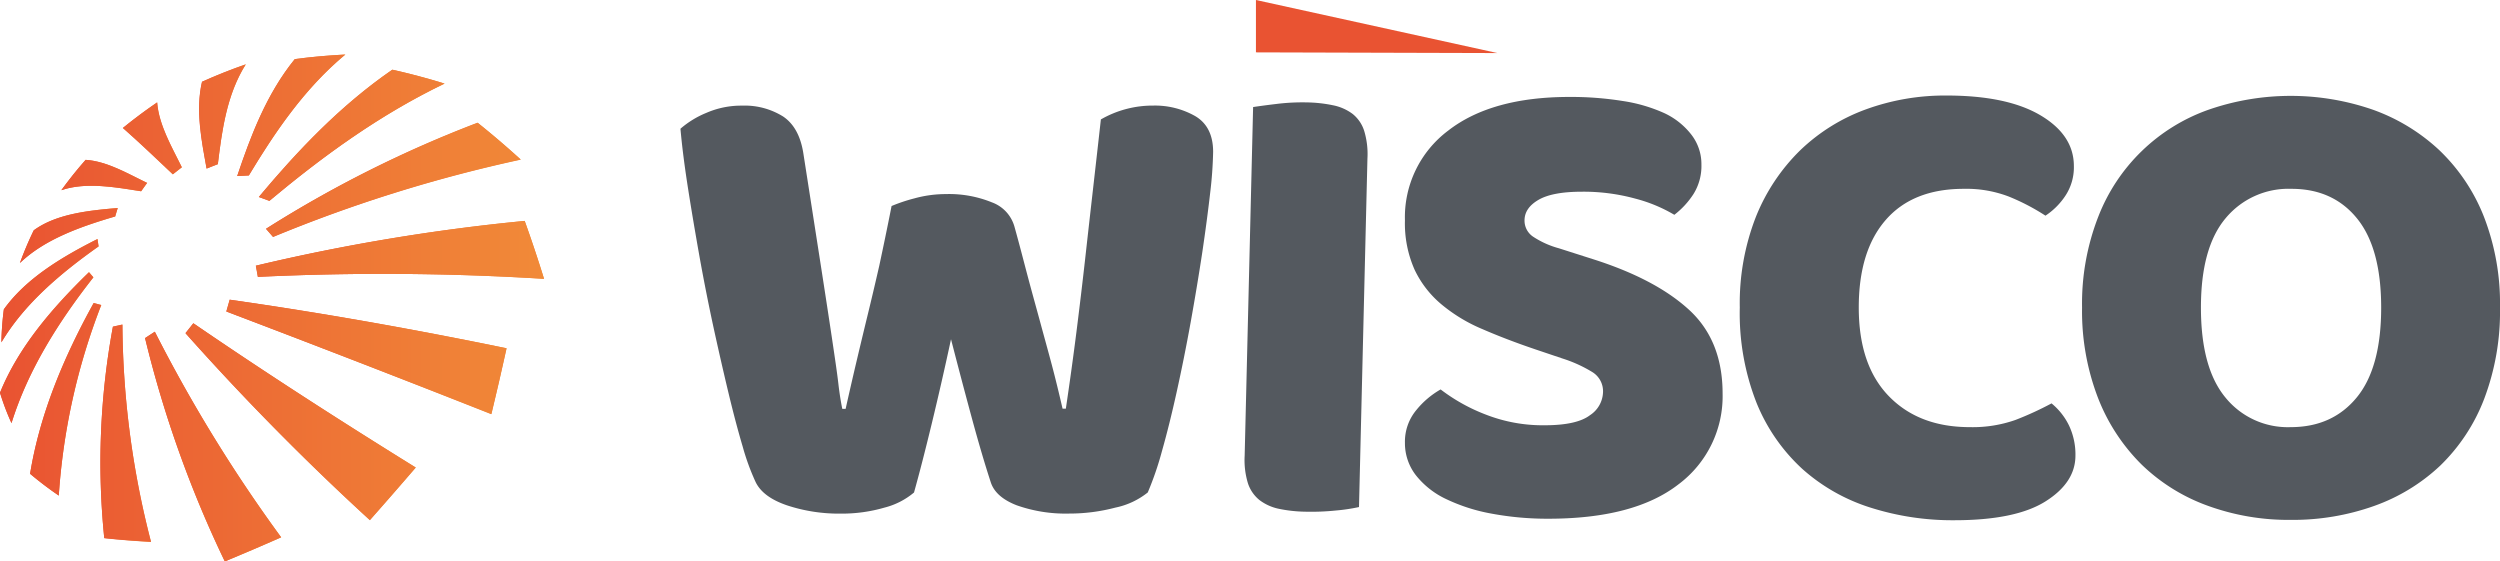
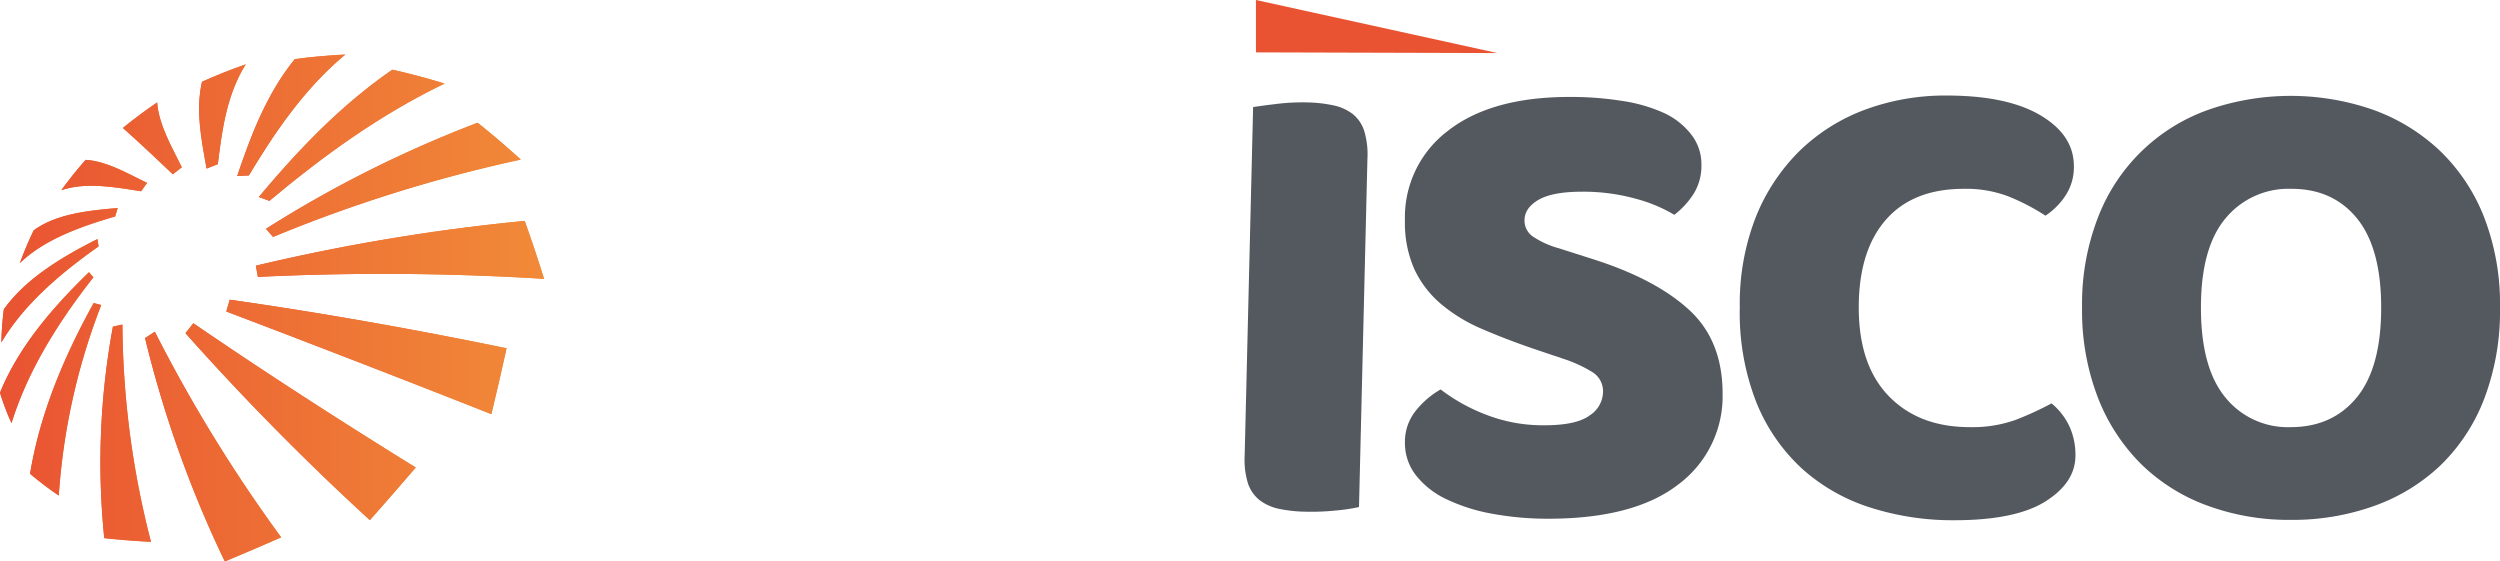
<svg xmlns="http://www.w3.org/2000/svg" xmlns:xlink="http://www.w3.org/1999/xlink" id="Слой_1" data-name="Слой 1" viewBox="0 0 494.63 111.08">
  <defs>
    <style>.cls-1{fill:#54595f;}.cls-10,.cls-11,.cls-12,.cls-13,.cls-14,.cls-15,.cls-16,.cls-17,.cls-18,.cls-2,.cls-3,.cls-4,.cls-5,.cls-6,.cls-7,.cls-8,.cls-9{fill-rule:evenodd;}.cls-2{fill:url(#Безымянный_градиент_9);}.cls-3{fill:url(#Безымянный_градиент_9-2);}.cls-4{fill:url(#Безымянный_градиент_9-3);}.cls-5{fill:url(#Безымянный_градиент_9-4);}.cls-6{fill:url(#Безымянный_градиент_9-5);}.cls-7{fill:url(#Безымянный_градиент_9-6);}.cls-8{fill:url(#Безымянный_градиент_9-7);}.cls-9{fill:url(#Безымянный_градиент_9-8);}.cls-10{fill:url(#Безымянный_градиент_9-9);}.cls-11{fill:url(#Безымянный_градиент_9-10);}.cls-12{fill:url(#Безымянный_градиент_9-11);}.cls-13{fill:url(#Безымянный_градиент_9-12);}.cls-14{fill:url(#Безымянный_градиент_9-13);}.cls-15{fill:url(#Безымянный_градиент_9-14);}.cls-16{fill:url(#Безымянный_градиент_9-15);}.cls-17{fill:url(#Безымянный_градиент_9-16);}.cls-18{fill:#e95332;}</style>
    <linearGradient id="Безымянный_градиент_9" x1="4.31" y1="46.97" x2="23.67" y2="46.97" gradientUnits="userSpaceOnUse">
      <stop offset="0" stop-color="#e95332" />
      <stop offset="1" stop-color="#f18a38" />
    </linearGradient>
    <linearGradient id="Безымянный_градиент_9-2" x1="12.51" y1="35.1" x2="29.45" y2="35.1" xlink:href="#Безымянный_градиент_9" />
    <linearGradient id="Безымянный_градиент_9-3" x1="24.67" y1="27.74" x2="36.33" y2="27.74" xlink:href="#Безымянный_градиент_9" />
    <linearGradient id="Безымянный_градиент_9-4" x1="39.76" y1="23.41" x2="48.95" y2="23.41" xlink:href="#Безымянный_градиент_9" />
    <linearGradient id="Безымянный_градиент_9-5" x1="47.29" y1="23.18" x2="68.7" y2="23.18" xlink:href="#Безымянный_градиент_9" />
    <linearGradient id="Безымянный_градиент_9-6" x1="51.58" y1="27.13" x2="88.31" y2="27.13" xlink:href="#Безымянный_градиент_9" />
    <linearGradient id="Безымянный_градиент_9-7" x1="53.02" y1="35.97" x2="103.41" y2="35.97" xlink:href="#Безымянный_градиент_9" />
    <linearGradient id="Безымянный_градиент_9-8" x1="51.02" y1="49.81" x2="108.04" y2="49.81" xlink:href="#Безымянный_градиент_9" />
    <linearGradient id="Безымянный_градиент_9-9" x1="45.15" y1="70.99" x2="100.61" y2="70.99" xlink:href="#Безымянный_градиент_9" />
    <linearGradient id="Безымянный_градиент_9-10" x1="37.08" y1="83.8" x2="82.64" y2="83.8" xlink:href="#Безымянный_градиент_9" />
    <linearGradient id="Безымянный_градиент_9-11" x1="29.07" y1="88.72" x2="56" y2="88.72" xlink:href="#Безымянный_градиент_9" />
    <linearGradient id="Безымянный_градиент_9-12" x1="20.22" y1="86.08" x2="30.25" y2="86.08" xlink:href="#Безымянный_градиент_9" />
    <linearGradient id="Безымянный_градиент_9-13" x1="6.33" y1="79.37" x2="20.41" y2="79.37" xlink:href="#Безымянный_градиент_9" />
    <linearGradient id="Безымянный_градиент_9-14" x1="0.37" y1="69.14" x2="18.85" y2="69.14" xlink:href="#Безымянный_градиент_9" />
    <linearGradient id="Безымянный_градиент_9-15" x1="0.65" y1="57.88" x2="19.88" y2="57.88" xlink:href="#Безымянный_градиент_9" />
    <linearGradient id="Безымянный_градиент_9-16" x1="0.37" y1="61.31" x2="108.04" y2="61.31" xlink:href="#Безымянный_градиент_9" />
  </defs>
-   <path class="cls-1" d="M176.77,41.13a32.92,32.92,0,0,1,4.51-1.51,23.35,23.35,0,0,1,6.2-.85,22.46,22.46,0,0,1,9.15,1.64,7.18,7.18,0,0,1,4.44,4.76c1,3.57,1.85,6.91,2.67,10s1.64,6,2.42,8.88,1.55,5.64,2.29,8.42,1.45,5.71,2.15,8.75h.65q1.19-8,2.1-15.21t1.7-14.24q.78-7,1.56-13.85T218.18,24a20.55,20.55,0,0,1,10.32-2.74,16.13,16.13,0,0,1,8.36,2.09q3.52,2.09,3.53,7.05a80.14,80.14,0,0,1-.59,8.17q-.6,5.28-1.57,11.82c-.66,4.35-1.42,8.93-2.28,13.71s-1.79,9.37-2.75,13.72-1.94,8.3-2.94,11.82a62,62,0,0,1-2.8,8.16,15.12,15.12,0,0,1-6.41,3,35.69,35.69,0,0,1-9.14,1.18,29,29,0,0,1-10.39-1.64q-4.23-1.64-5.15-4.63-1.71-5.24-3.66-12.41t-4.18-15.81Q186.7,76,184.74,84.1t-3.53,13.71a14.66,14.66,0,0,1-5.88,3,30,30,0,0,1-8.62,1.18,32.68,32.68,0,0,1-10.64-1.64c-3.19-1.09-5.25-2.63-6.21-4.63a46.2,46.2,0,0,1-2.55-7q-1.37-4.62-2.8-10.58t-2.94-12.86q-1.5-6.92-2.75-13.85c-.82-4.61-1.59-9.12-2.28-13.52S135.32,29.5,135,25.84a18.42,18.42,0,0,1,5.1-3.13,17.23,17.23,0,0,1,7.05-1.44,14.35,14.35,0,0,1,8.16,2.15c2.14,1.44,3.46,3.86,4,7.26q2.08,13.32,3.46,22.2T165,67.45c.56,3.78,1,6.72,1.24,8.81s.52,3.74.78,5h.66q1.17-5.22,2.22-9.66t2.16-9q1.1-4.5,2.28-9.67C175.07,49.51,175.9,45.56,176.77,41.13Z" transform="translate(-0.37 -0.37)" />
  <path class="cls-1" d="M269.25,100.69a35.44,35.44,0,0,1-4.53.68,47.91,47.91,0,0,1-6.08.24,27.56,27.56,0,0,1-5.28-.58,9.55,9.55,0,0,1-3.81-1.73A7.13,7.13,0,0,1,247.28,96a15.77,15.77,0,0,1-.65-5.51l1.67-68.94c1-.15,2.49-.36,4.59-.61a41.68,41.68,0,0,1,6-.31,27.36,27.36,0,0,1,5.27.58A9.53,9.53,0,0,1,268,22.92a7,7,0,0,1,2.27,3.32,15.8,15.8,0,0,1,.65,5.51Z" transform="translate(-0.37 -0.37)" />
  <path class="cls-1" d="M388.9,37.73q-10.06,0-15.42,6.14t-5.35,17.37q0,11.37,5.94,17.5t16,6.14a25.48,25.48,0,0,0,9.08-1.43,63.23,63.23,0,0,0,7.12-3.27,13,13,0,0,1,3.46,4.38A13.39,13.39,0,0,1,411,90.5q0,5.35-5.94,9.08t-18.09,3.72a53.46,53.46,0,0,1-16.46-2.48A36.79,36.79,0,0,1,357,93.18a36.13,36.13,0,0,1-9.08-13.07,48.39,48.39,0,0,1-3.33-18.87,47,47,0,0,1,3.2-18,38.36,38.36,0,0,1,8.75-13.13,37,37,0,0,1,13-8.1,45.67,45.67,0,0,1,15.94-2.74q12,0,18.61,3.92t6.6,10.05a10.21,10.21,0,0,1-1.7,5.89,13.88,13.88,0,0,1-3.92,3.91,42.57,42.57,0,0,0-7.25-3.78A23.51,23.51,0,0,0,388.9,37.73Z" transform="translate(-0.37 -0.37)" />
  <path class="cls-1" d="M412.31,61.24a47.31,47.31,0,0,1,3.21-18,36.38,36.38,0,0,1,21.81-21.16,49.65,49.65,0,0,1,32.53,0,37.88,37.88,0,0,1,13.13,8,36.85,36.85,0,0,1,8.81,13.12,47.5,47.5,0,0,1,3.2,18,48.79,48.79,0,0,1-3.13,18.09,36.58,36.58,0,0,1-8.69,13.2,37.19,37.19,0,0,1-13.13,8,48,48,0,0,1-16.46,2.74,46.77,46.77,0,0,1-16.45-2.81,36.65,36.65,0,0,1-13.07-8.16,37.81,37.81,0,0,1-8.62-13.2A47.82,47.82,0,0,1,412.31,61.24Zm23.52,0q0,11.9,4.83,17.76a15.88,15.88,0,0,0,12.93,5.88q8.24,0,13.07-5.88t4.83-17.76q0-11.76-4.77-17.64t-13-5.87a16.15,16.15,0,0,0-13,5.81Q435.82,49.36,435.83,61.24Z" transform="translate(-0.37 -0.37)" />
  <path class="cls-1" d="M304.08,69.47q-5.74-1.95-10.45-4a31.83,31.83,0,0,1-8.1-4.91,20.21,20.21,0,0,1-5.29-6.85,22.57,22.57,0,0,1-1.9-9.73,21.42,21.42,0,0,1,8.56-17.77q8.57-6.66,24-6.66a64.52,64.52,0,0,1,10.45.79,31.11,31.11,0,0,1,8.3,2.41A14.53,14.53,0,0,1,335,27a9.51,9.51,0,0,1,2,5.94,10.5,10.5,0,0,1-1.57,5.82,16.36,16.36,0,0,1-3.79,4.11,29.87,29.87,0,0,0-7.71-3.2,38.8,38.8,0,0,0-10.57-1.37c-3.93,0-6.8.55-8.63,1.63S302,42.35,302,44a3.82,3.82,0,0,0,1.7,3.2,17.64,17.64,0,0,0,5.09,2.29l6.92,2.21q12.29,3.93,18.88,10t6.6,16.52a21.75,21.75,0,0,1-8.76,18Q323.67,103,306.69,103a60.05,60.05,0,0,1-11.16-1,35.28,35.28,0,0,1-9-2.87,16.67,16.67,0,0,1-6-4.7A10.34,10.34,0,0,1,278.34,88a9.77,9.77,0,0,1,2.23-6.47,17,17,0,0,1,4.83-4.11,35.59,35.59,0,0,0,9,5,31,31,0,0,0,11.56,2.09q6.4,0,9-2A5.64,5.64,0,0,0,317.53,78a4.45,4.45,0,0,0-2.09-4,26.69,26.69,0,0,0-5.87-2.68Z" transform="translate(-0.37 -0.37)" />
  <path class="cls-2" d="M23.17,43.19c-6.81,2-14,4.51-18.86,9.22a68.87,68.87,0,0,1,2.74-6.47c4.48-3.28,11-3.93,16.62-4.42C23.5,42.07,23.33,42.63,23.17,43.19Z" transform="translate(-0.37 -0.37)" />
  <path class="cls-3" d="M28.27,38.21c-5-.78-10.89-1.88-15.76-.21,1.5-2.07,3.09-4.07,4.8-6,4.27.27,8.49,2.81,12.14,4.57C29.05,37.1,28.66,37.65,28.27,38.21Z" transform="translate(-0.37 -0.37)" />
  <path class="cls-4" d="M34.55,34.86c-3.26-3.08-6.49-6.19-9.88-9.17,2.18-1.77,4.43-3.46,6.78-5.06.32,4.43,2.9,8.81,4.88,12.84C35.73,33.92,35.14,34.39,34.55,34.86Z" transform="translate(-0.37 -0.37)" />
  <path class="cls-5" d="M41.23,33.72c-1-5.56-2.21-11.58-.9-17.17Q44.55,14.65,49,13.1c-3.78,6-4.71,13.1-5.53,19.75C42.68,33.13,42,33.43,41.23,33.72Z" transform="translate(-0.37 -0.37)" />
  <path class="cls-6" d="M47.29,35.2c2.7-8,5.8-16.24,11.39-23.13,3.32-.45,6.67-.74,10-.91-8.12,6.75-13.93,15.36-19.09,23.92Z" transform="translate(-0.37 -0.37)" />
  <path class="cls-7" d="M51.58,39.35C59.26,30.18,67.69,21.26,78,14.16q5.24,1.17,10.33,2.75c-12.84,6.16-24.16,14.42-34.66,23.2Z" transform="translate(-0.37 -0.37)" />
  <path class="cls-8" d="M53,45.64a233.92,233.92,0,0,1,41.86-21c2.94,2.34,5.78,4.78,8.53,7.28a286.2,286.2,0,0,0-49,15.3Z" transform="translate(-0.37 -0.37)" />
  <path class="cls-9" d="M51,52.94a393.5,393.5,0,0,1,53.19-8.86c1.36,3.79,2.64,7.62,3.83,11.46a516.63,516.63,0,0,0-56.62-.39C51.28,54.42,51.15,53.68,51,52.94Z" transform="translate(-0.37 -0.37)" />
  <path class="cls-10" d="M45.84,59.67c18.38,2.63,36.64,5.88,54.77,9.61q-1.45,6.52-3,13Q71.46,72,45.15,62Z" transform="translate(-0.37 -0.37)" />
  <path class="cls-11" d="M38.61,64.33c14.39,9.84,29.11,19.31,44,28.54q-4.5,5.22-9.07,10.4a510.55,510.55,0,0,1-36.49-37Z" transform="translate(-0.37 -0.37)" />
  <path class="cls-12" d="M31,66a294.5,294.5,0,0,0,25,40.68q-5.53,2.44-11.15,4.77A223.69,223.69,0,0,1,29.07,67.26Z" transform="translate(-0.37 -0.37)" />
  <path class="cls-13" d="M24.59,64.6a174.91,174.91,0,0,0,5.66,43c-3.09-.18-6.18-.41-9.25-.75A147.71,147.71,0,0,1,22.71,65Z" transform="translate(-0.37 -0.37)" />
  <path class="cls-14" d="M20.41,60.72A127.08,127.08,0,0,0,12,98.42a69.43,69.43,0,0,1-5.68-4.31C8.24,82.31,13,71,18.91,60.32Z" transform="translate(-0.37 -0.37)" />
  <path class="cls-15" d="M18.85,55.24c-7,8.88-13,18.44-16.21,28.82a50.14,50.14,0,0,1-2.27-6C4,69.1,10.69,61.29,18,54.21Z" transform="translate(-0.37 -0.37)" />
  <path class="cls-16" d="M19.88,49.12C12.33,54.45,5.14,60.53.65,68.1a57,57,0,0,1,.48-6.52C5.5,55.47,12.6,51.22,19.66,47.66,19.73,48.15,19.8,48.63,19.88,49.12Z" transform="translate(-0.37 -0.37)" />
  <path class="cls-17" d="M.65,68.1a57,57,0,0,1,.48-6.52C5.5,55.47,12.6,51.22,19.66,47.66c.07.49.14,1,.22,1.46C12.33,54.45,5.14,60.53.65,68.1Zm2,16C5.89,73.68,11.9,64.12,18.85,55.24l-.9-1C10.69,61.29,4,69.1.37,78.09a50.14,50.14,0,0,0,2.27,6ZM12,98.42a127.08,127.08,0,0,1,8.4-37.7l-1.5-.4C13,71,8.24,82.31,6.33,94.11A69.43,69.43,0,0,0,12,98.42Zm-7.7-46c4.9-4.71,12.05-7.23,18.86-9.22.16-.56.33-1.12.5-1.67C18,42,11.53,42.66,7.05,45.94a68.87,68.87,0,0,0-2.74,6.47ZM21,106.82c3.07.34,6.16.57,9.25.75a174.91,174.91,0,0,1-5.66-43L22.71,65A147.71,147.71,0,0,0,21,106.82Zm23.85,4.63A223.69,223.69,0,0,1,29.07,67.26L31,66a294.5,294.5,0,0,0,25,40.68q-5.53,2.44-11.15,4.77Zm28.72-8.18q4.58-5.17,9.07-10.4c-14.92-9.23-29.64-18.7-44-28.54l-1.53,2a510.55,510.55,0,0,0,36.49,37Zm24-21q1.6-6.51,3-13c-18.13-3.73-36.39-7-54.77-9.61L45.15,62Q71.48,72,97.56,82.32ZM108,55.54a516.63,516.63,0,0,0-56.62-.39c-.14-.73-.27-1.47-.4-2.21a393.5,393.5,0,0,1,53.19-8.86c1.36,3.79,2.64,7.62,3.83,11.46ZM54.41,47.26a286.2,286.2,0,0,1,49-15.3c-2.75-2.5-5.59-4.94-8.53-7.28A233.92,233.92,0,0,0,53,45.64l1.39,1.62Zm-2.83-7.91C59.26,30.18,67.69,21.26,78,14.16q5.24,1.17,10.33,2.75c-12.84,6.16-24.16,14.42-34.66,23.2l-2.07-.76Zm-17-4.49c-3.26-3.08-6.49-6.19-9.88-9.17,2.18-1.77,4.43-3.46,6.78-5.06.32,4.43,2.9,8.81,4.88,12.84-.6.45-1.19.92-1.78,1.39Zm6.68-1.14c-1-5.56-2.21-11.58-.9-17.17Q44.55,14.65,49,13.1c-3.78,6-4.71,13.1-5.53,19.75-.74.28-1.46.58-2.19.87Zm6.06,1.48c2.7-8,5.8-16.24,11.39-23.13,3.32-.45,6.67-.74,10-.91-8.12,6.75-13.93,15.36-19.09,23.92l-2.32.12Zm-19,3c.39-.56.78-1.11,1.18-1.65C25.8,34.8,21.58,32.26,17.31,32c-1.71,1.94-3.3,3.94-4.8,6C17.38,36.33,23.3,37.43,28.27,38.21Z" transform="translate(-0.37 -0.37)" />
  <path class="cls-17" d="M.65,68.1a57,57,0,0,1,.48-6.52C5.5,55.47,12.6,51.22,19.66,47.66c.07.49.14,1,.22,1.46C12.33,54.45,5.14,60.53.65,68.1Zm2,16C5.89,73.68,11.9,64.12,18.85,55.24l-.9-1C10.69,61.29,4,69.1.37,78.09a50.14,50.14,0,0,0,2.27,6ZM12,98.42a127.08,127.08,0,0,1,8.4-37.7l-1.5-.4C13,71,8.24,82.31,6.33,94.11A69.43,69.43,0,0,0,12,98.42Zm-7.7-46c4.9-4.71,12.05-7.23,18.86-9.22.16-.56.33-1.12.5-1.67C18,42,11.53,42.66,7.05,45.94a68.87,68.87,0,0,0-2.74,6.47ZM21,106.82c3.07.34,6.16.57,9.25.75a174.91,174.91,0,0,1-5.66-43L22.71,65A147.71,147.71,0,0,0,21,106.82Zm23.85,4.63A223.69,223.69,0,0,1,29.07,67.26L31,66a294.5,294.5,0,0,0,25,40.68q-5.53,2.44-11.15,4.77Zm28.72-8.18q4.58-5.17,9.07-10.4c-14.92-9.23-29.64-18.7-44-28.54l-1.53,2a510.55,510.55,0,0,0,36.49,37ZM45.15,62Q71.48,72,97.56,82.32q1.6-6.51,3-13c-18.13-3.73-36.39-7-54.77-9.61L45.15,62ZM108,55.54a516.63,516.63,0,0,0-56.62-.39c-.14-.73-.27-1.47-.4-2.21a393.5,393.5,0,0,1,53.19-8.86c1.36,3.79,2.64,7.62,3.83,11.46Zm-55-9.9,1.39,1.62a286.2,286.2,0,0,1,49-15.3c-2.75-2.5-5.59-4.94-8.53-7.28A233.92,233.92,0,0,0,53,45.64ZM47.29,35.2c2.7-8,5.8-16.24,11.39-23.13,3.32-.45,6.67-.74,10-.91-8.12,6.75-13.93,15.36-19.09,23.92l-2.32.12Zm4.29,4.15C59.26,30.18,67.69,21.26,78,14.16q5.24,1.17,10.33,2.75c-12.84,6.16-24.16,14.42-34.66,23.2l-2.07-.76ZM28.27,38.21c-5-.78-10.89-1.88-15.76-.21,1.5-2.07,3.09-4.07,4.8-6,4.27.27,8.49,2.81,12.14,4.57-.4.54-.79,1.09-1.18,1.65Zm6.28-3.35c.59-.47,1.18-.94,1.78-1.39-2-4-4.56-8.41-4.88-12.84-2.35,1.6-4.6,3.29-6.78,5.06,3.39,3,6.62,6.09,9.88,9.17Zm6.68-1.14c.73-.29,1.45-.59,2.19-.87.82-6.65,1.75-13.8,5.53-19.75q-4.39,1.55-8.62,3.45C39,22.14,40.25,28.16,41.23,33.72Z" transform="translate(-0.37 -0.37)" />
  <polygon class="cls-18" points="296.28 10.5 248.49 0 248.49 10.36 296.28 10.5" />
</svg>